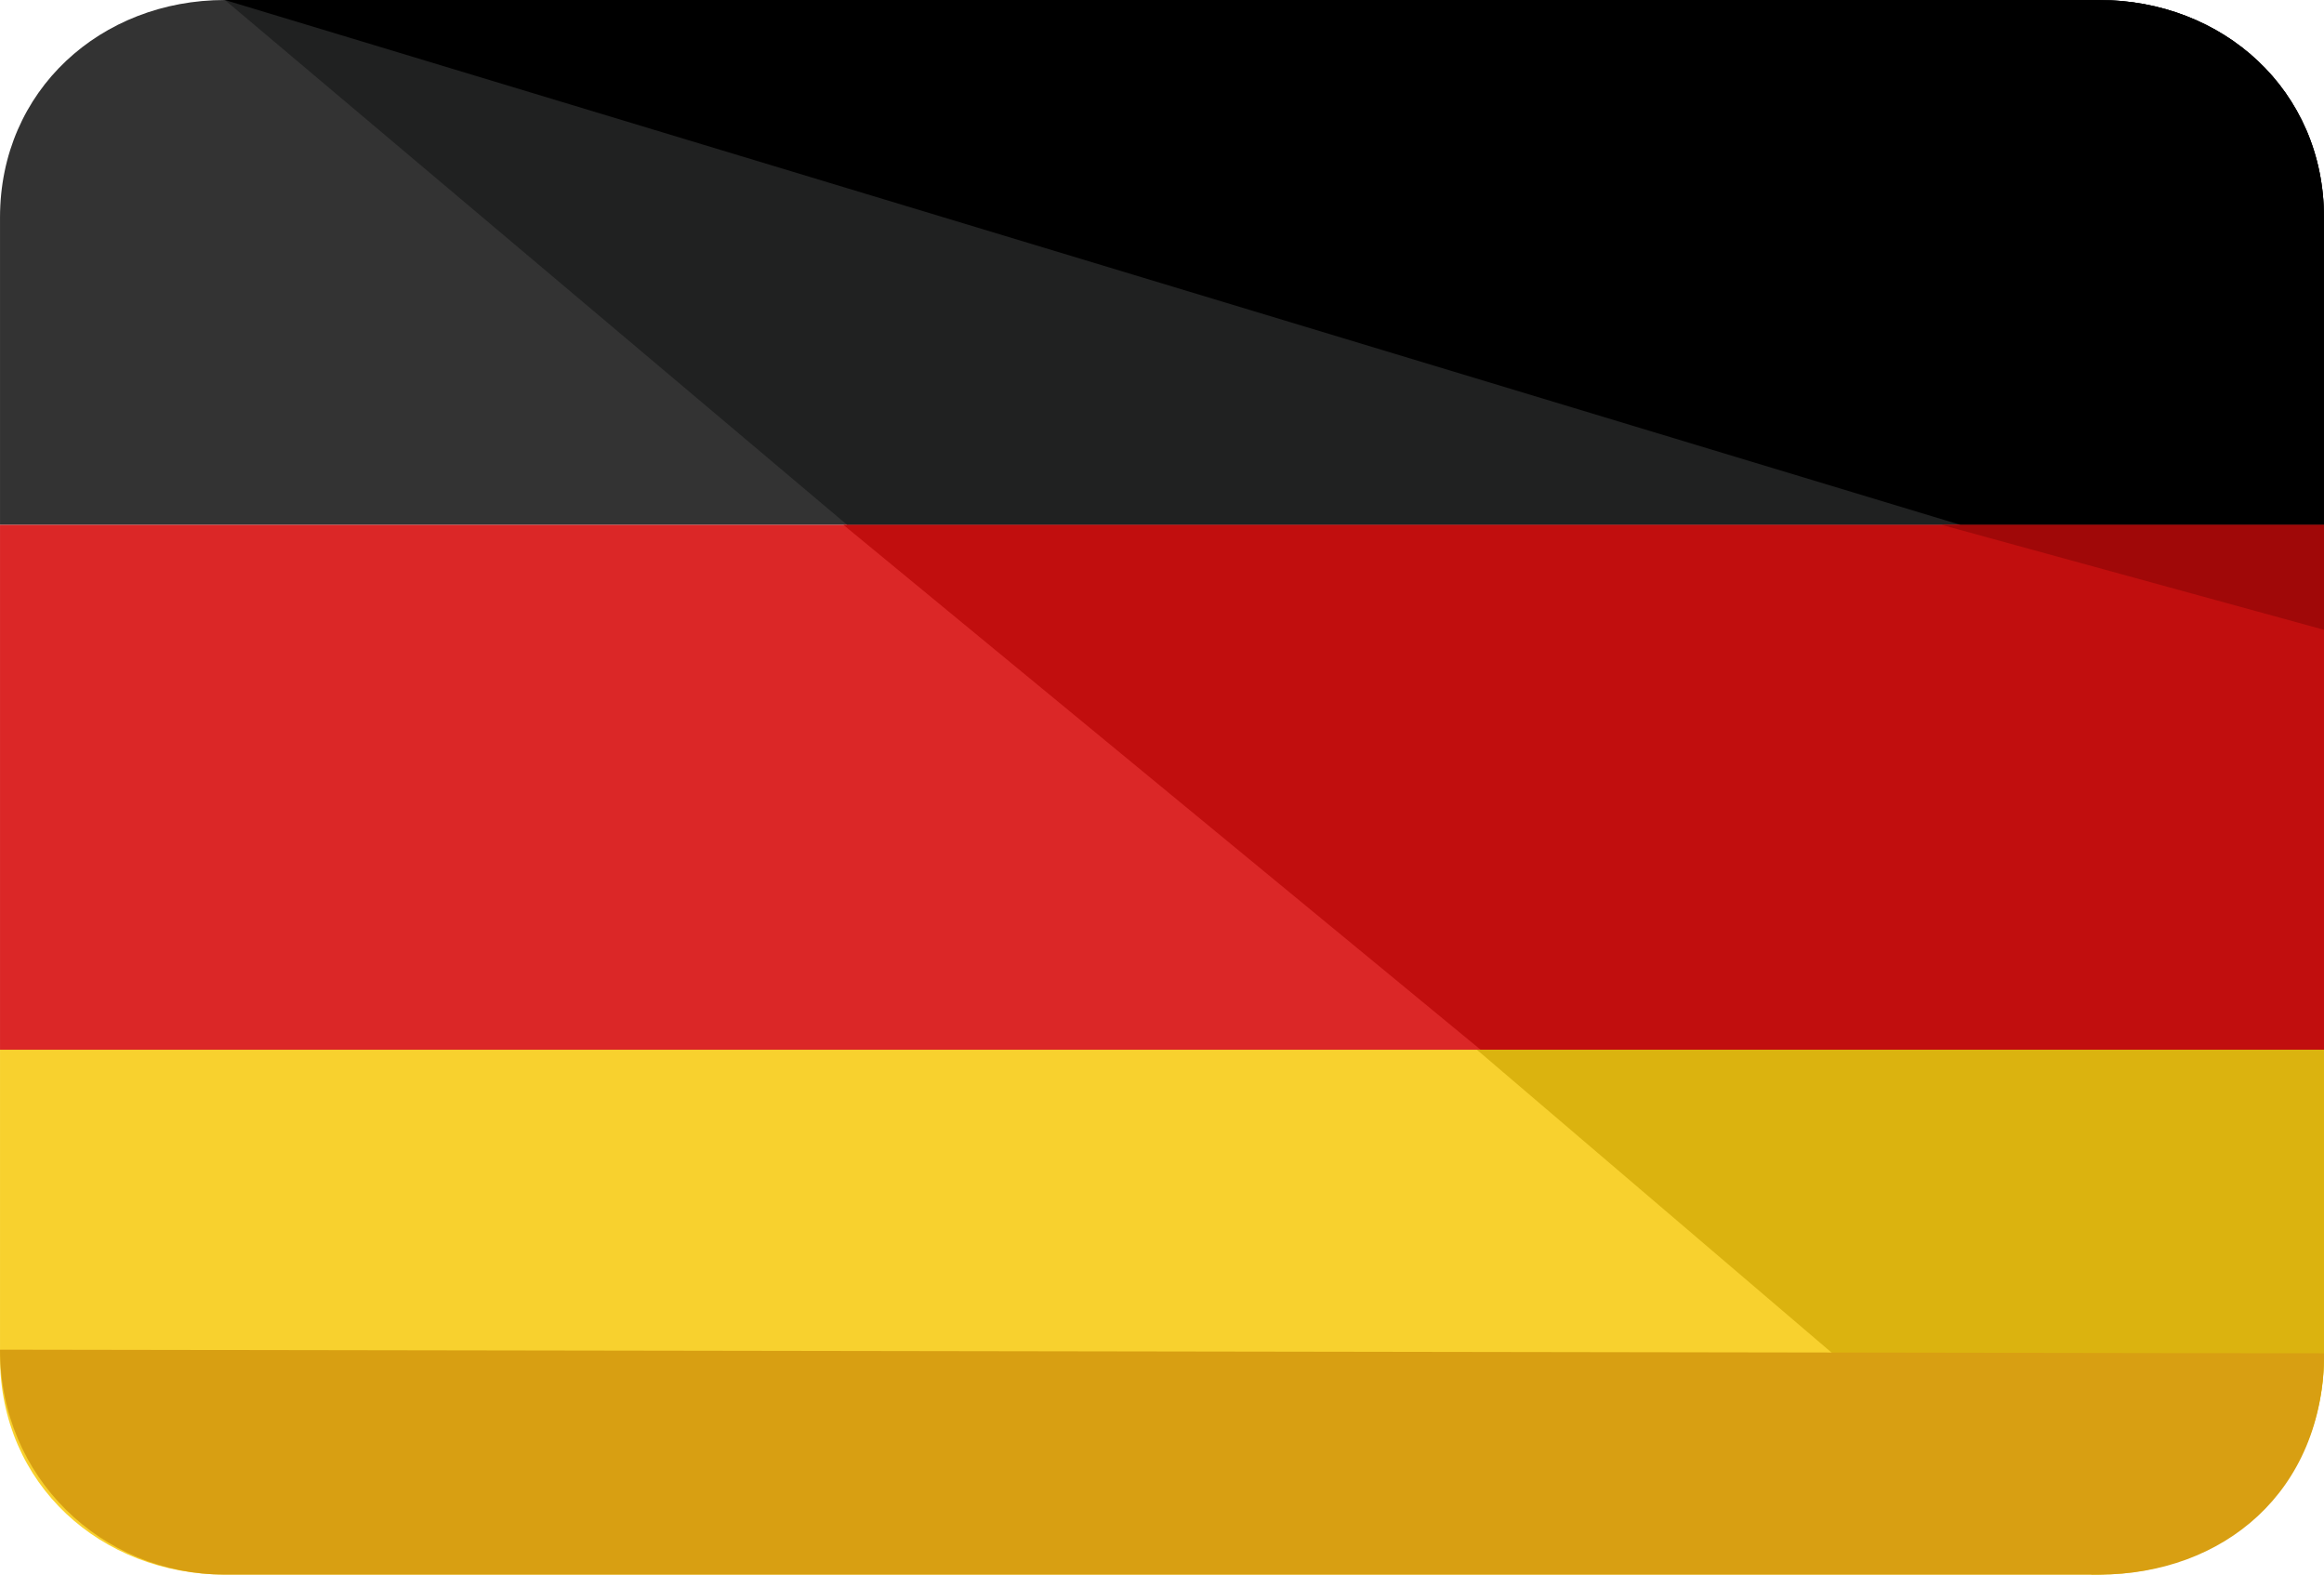
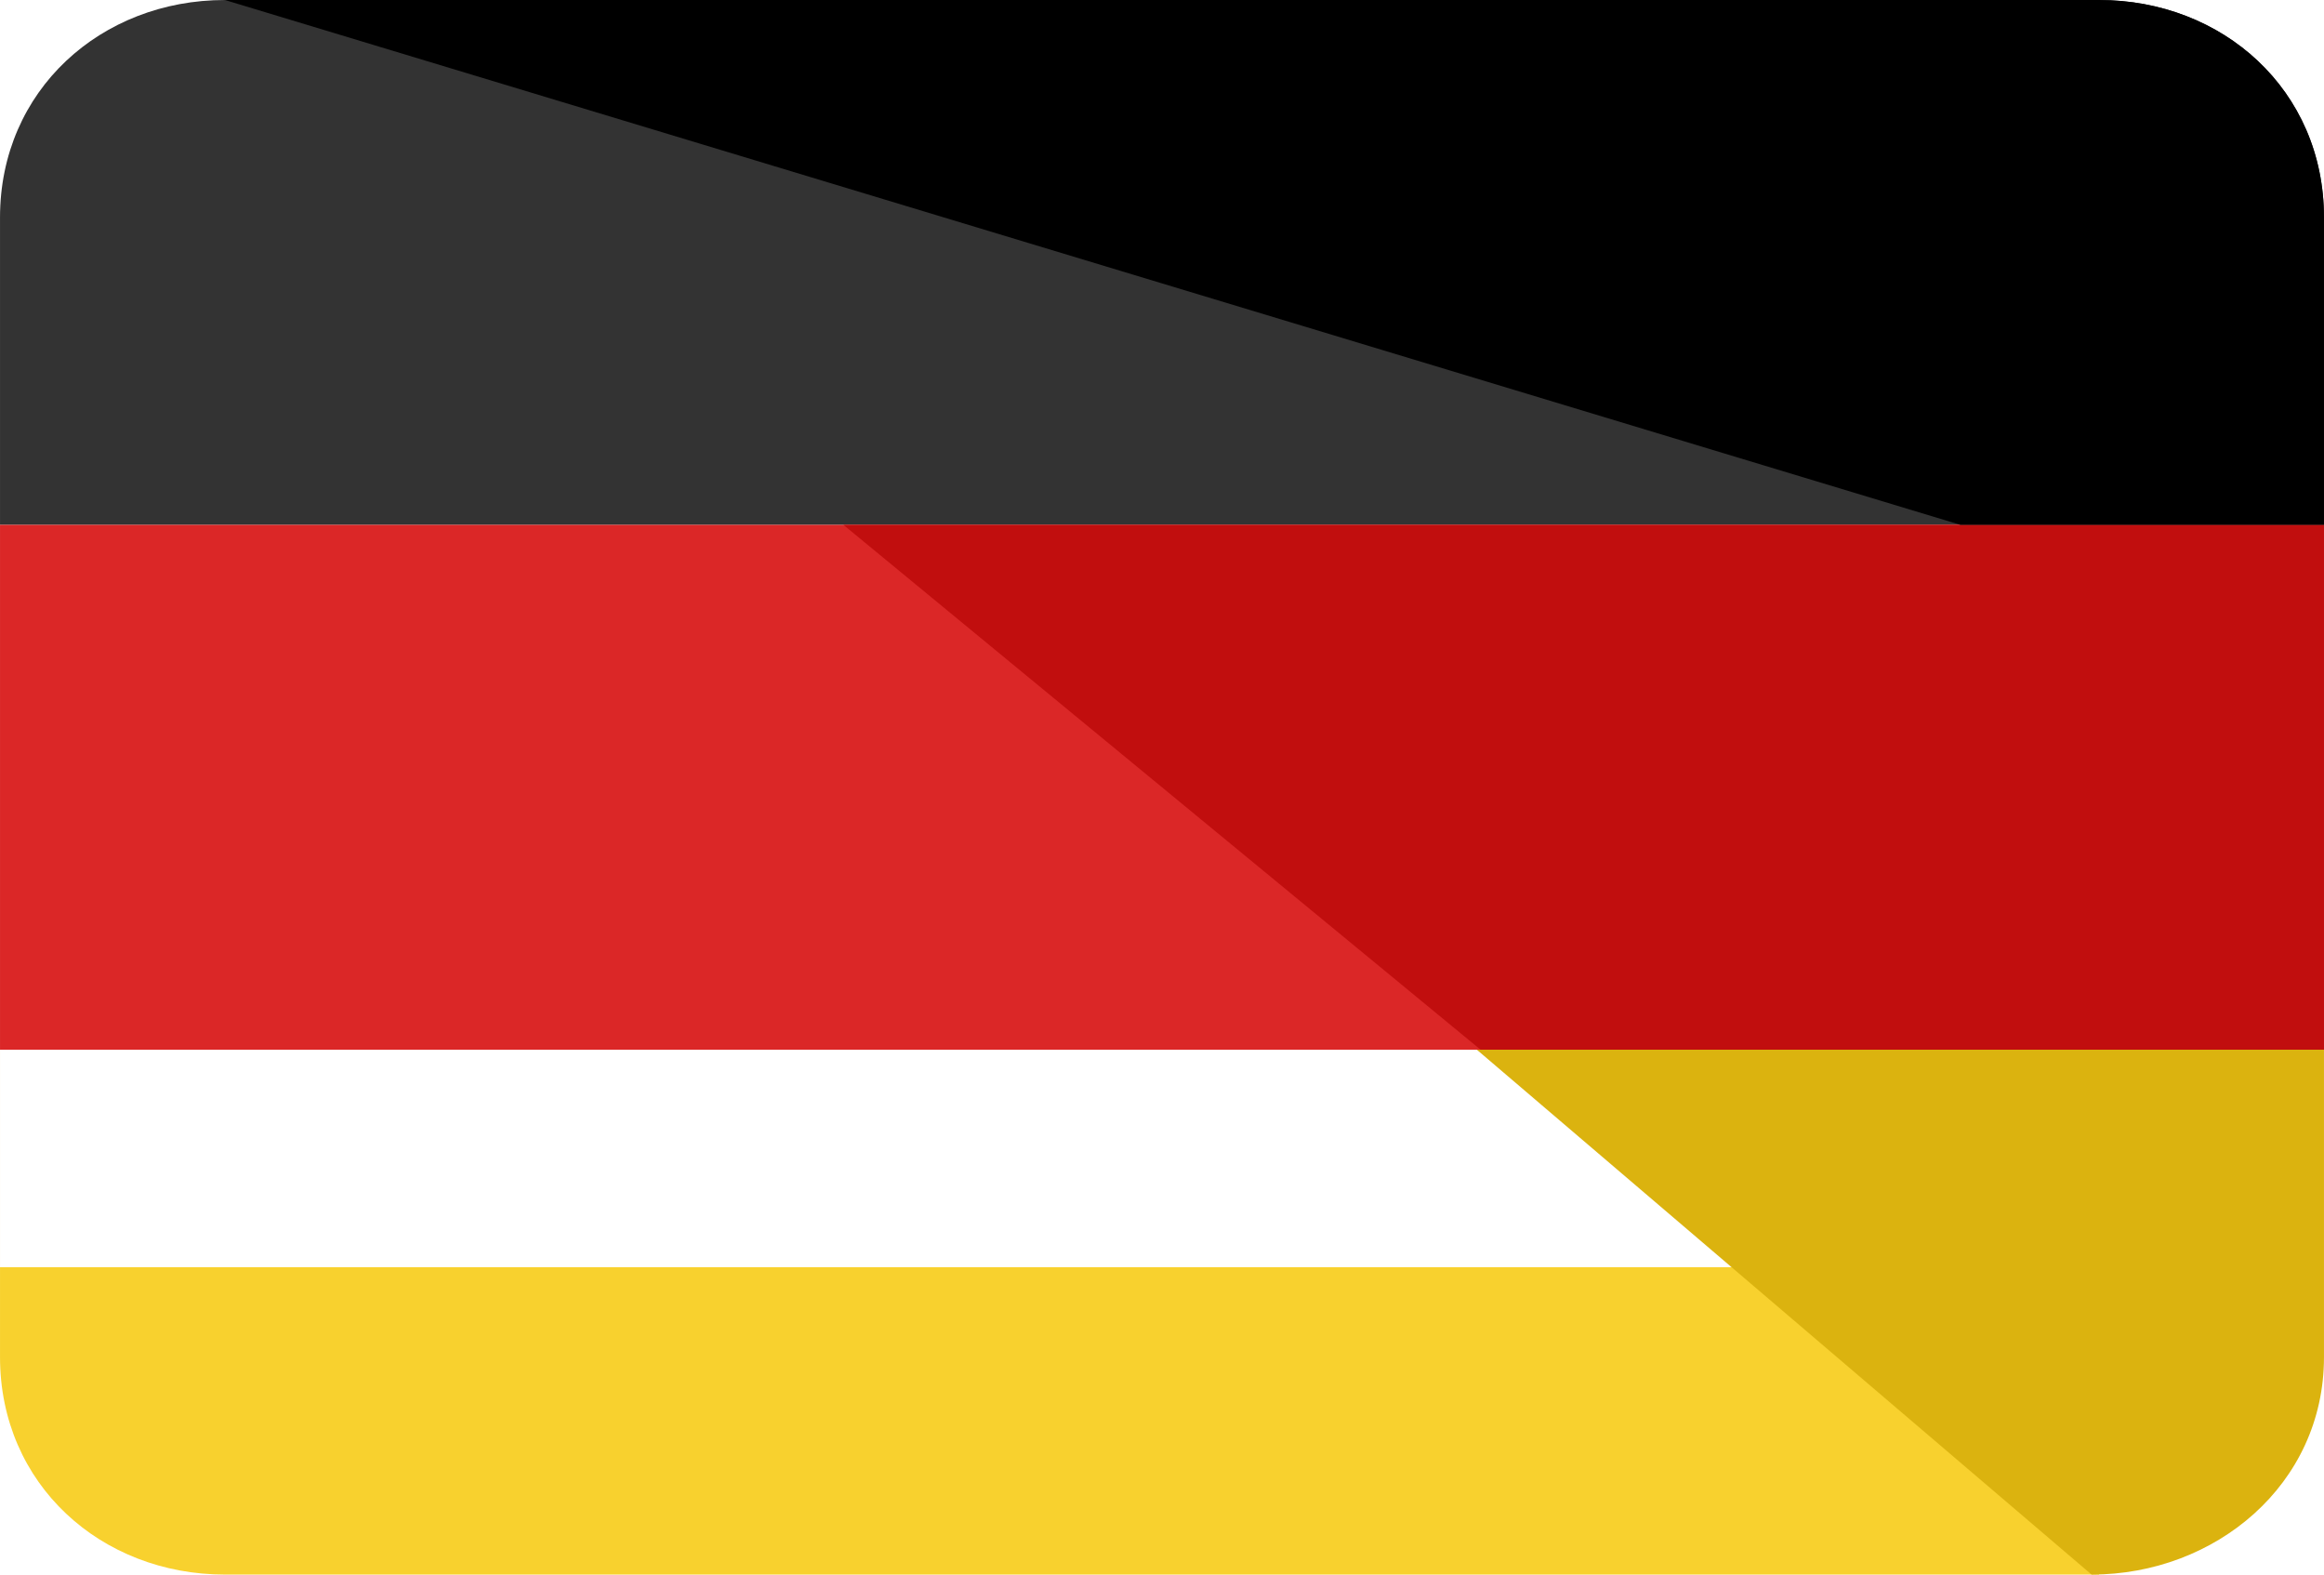
<svg xmlns="http://www.w3.org/2000/svg" xml:space="preserve" width="210mm" height="142.258mm" version="1.1" style="shape-rendering:geometricPrecision; text-rendering:geometricPrecision; image-rendering:optimizeQuality; fill-rule:evenodd; clip-rule:evenodd" viewBox="0 0 21000 14226">
  <defs>
    <style type="text/css">
   
    .fil6 {fill:black}
    .fil4 {fill:#202121}
    .fil1 {fill:#333333}
    .fil7 {fill:#A00808}
    .fil5 {fill:#C10E0E}
    .fil8 {fill:#D89F12}
    .fil2 {fill:#DB2727}
    .fil3 {fill:#DBB30F}
    .fil0 {fill:#F8D12E}
   
  </style>
  </defs>
  <g id="Layer_x0020_1">
-     <path class="fil0" d="M0 9484l0 2777c0,1152 915,1965 2032,1965l16936 0c1117,0 2032,-813 2032,-1965l0 -2777 -21000 0z" />
+     <path class="fil0" d="M0 9484l0 2777c0,1152 915,1965 2032,1965l16936 0l0 -2777 -21000 0z" />
    <path class="fil1" d="M18968 0l-16936 0c-1117,0 -2032,813 -2032,1965l0 2777 21000 0 0 -2777c0,-1152 -915,-1965 -2032,-1965z" />
    <rect class="fil2" y="4742" width="21000" height="4742" />
    <path class="fil3" d="M18900 14226c1118,0 2100,-813 2100,-1965l0 -2777 -7655 0 5555 4742z" />
-     <path class="fil4" d="M18968 0l-16936 0 5623 4742 13345 0 0 -2777c0,-1152 -915,-1965 -2032,-1965z" />
    <polygon class="fil5" points="13379,9484 21000,9484 21000,4742 7621,4742 " />
    <path class="fil6" d="M18968 0l-16936 0 15683 4742 3285 0 0 -2777c0,-1152 -915,-1965 -2032,-1965z" />
-     <polygon class="fil7" points="21000,5690 21000,4742 17545,4742 " />
    <g>
-       <path class="fil8" d="M21000 12227c0,1254 -915,1999 -2032,1999l-16936 0c-1117,0 -2032,-881 -2032,-2032l21000 33zm0 0l0 0 0 0z" />
-     </g>
+       </g>
    <g>
  </g>
    <g>
  </g>
    <g>
  </g>
    <g>
  </g>
    <g>
  </g>
    <g>
  </g>
    <g>
  </g>
    <g>
  </g>
    <g>
  </g>
    <g>
  </g>
    <g>
  </g>
    <g>
  </g>
    <g>
  </g>
    <g>
  </g>
    <g>
  </g>
  </g>
</svg>